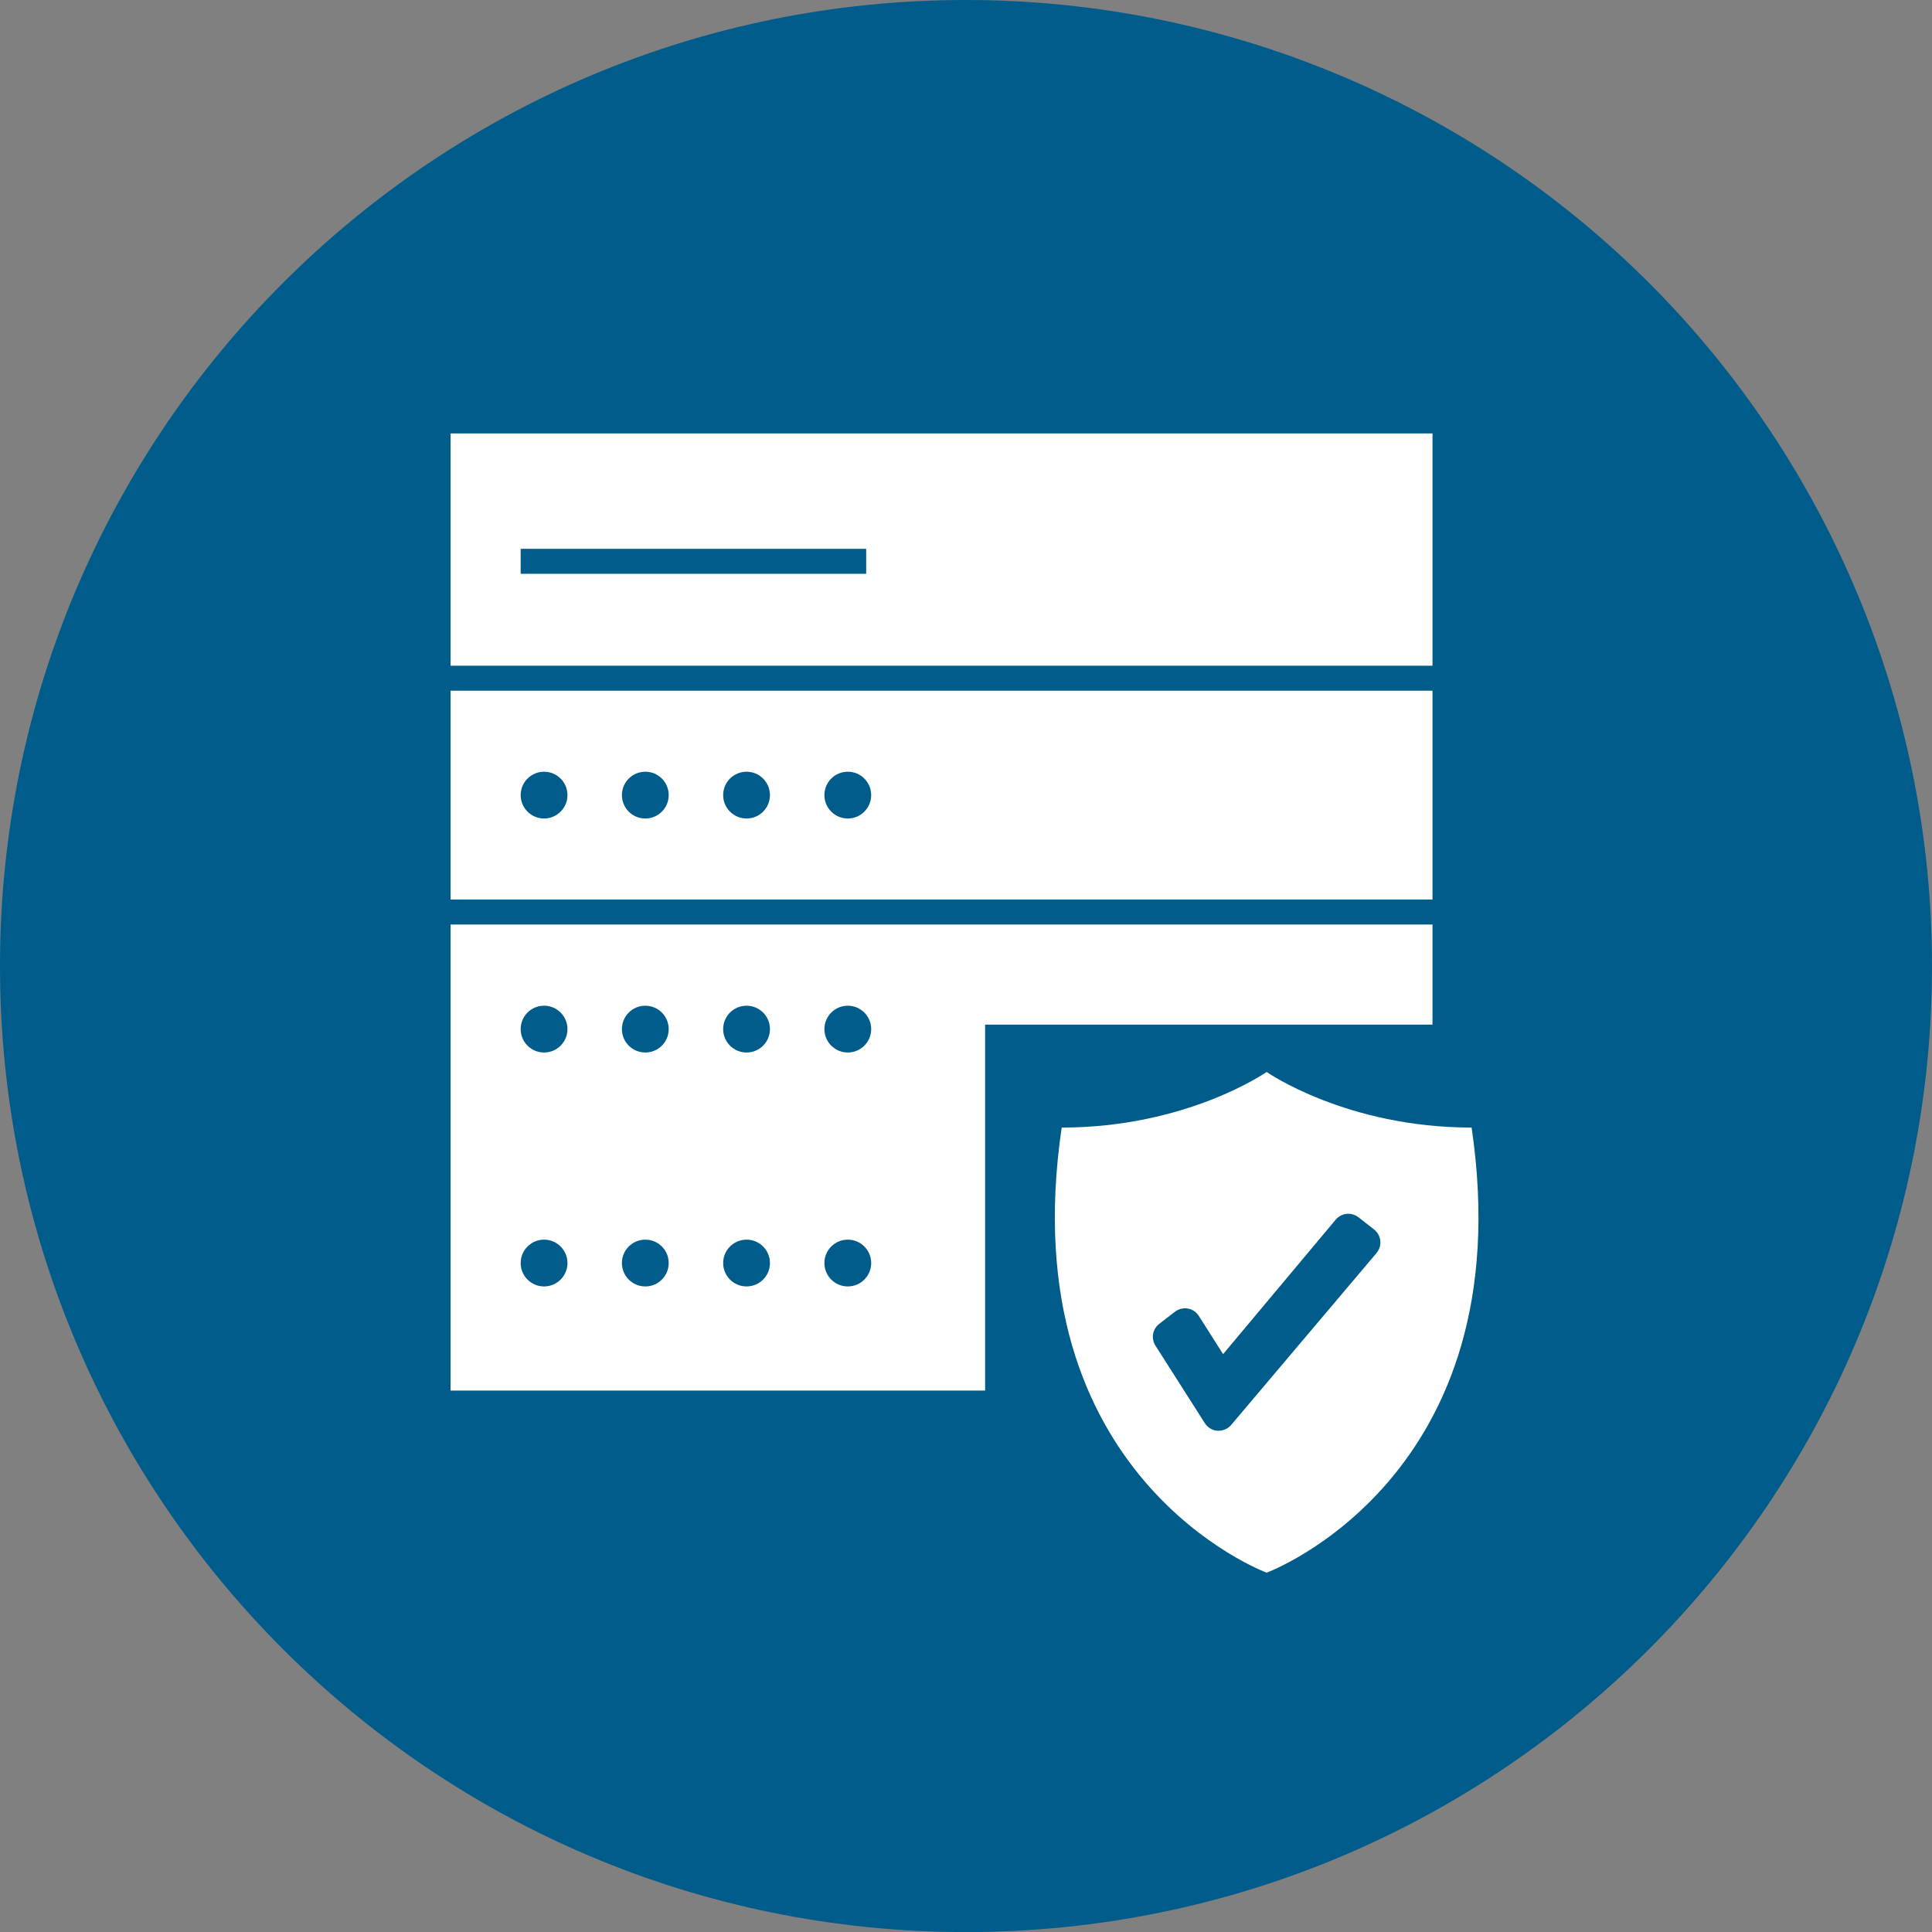
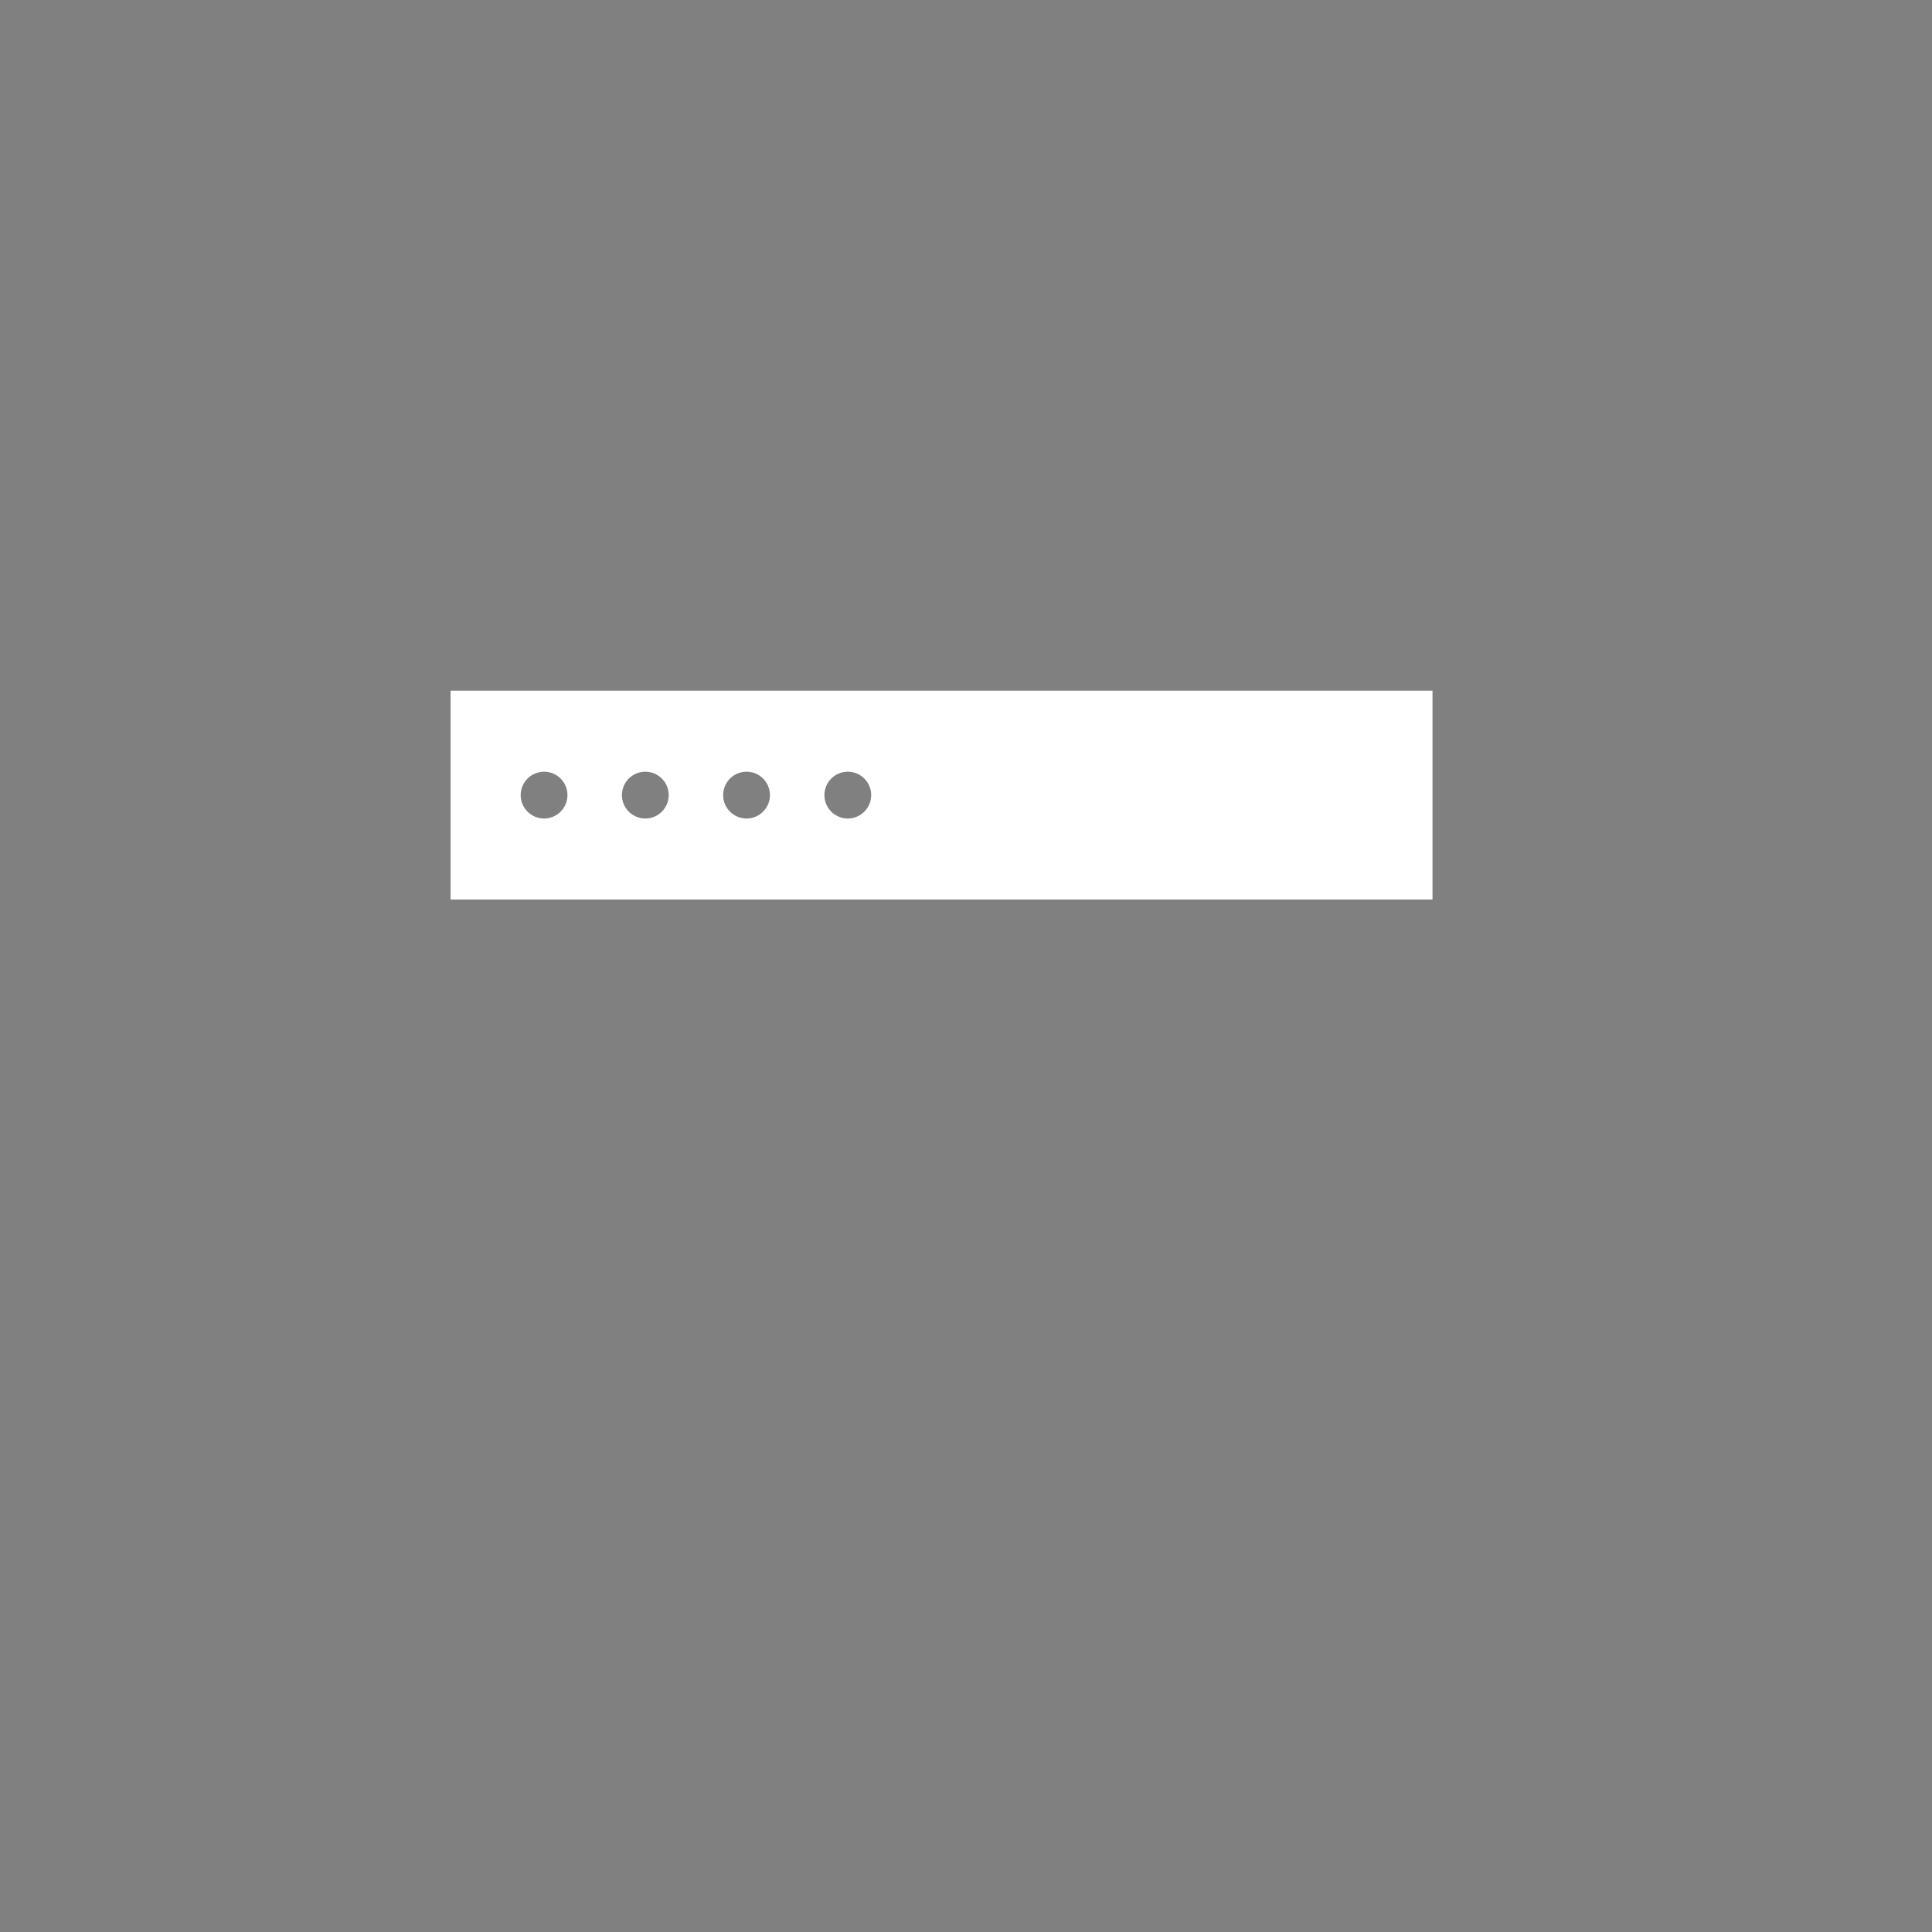
<svg xmlns="http://www.w3.org/2000/svg" width="30.475mm" height="30.475mm" viewBox="0 0 30.475 30.475" version="1.1" id="svg1">
  <rect x="0" y="0" width="30.475" height="30.475" fill="#808080" stroke="none" />
  <defs id="defs1" />
  <g id="layer1" transform="translate(-90.231,-113.089)">
-     <path fill="#005c8a" d="m 90.231,128.327 v 0 c 0,-8.415 6.822,-15.238 15.237,-15.238 v 0 c 4.041,0 7.917,1.605 10.775,4.463 2.858,2.858 4.463,6.733 4.463,10.775 v 0 c 0,8.415 -6.822,15.238 -15.238,15.238 v 0 c -8.415,0 -15.237,-6.822 -15.237,-15.238 z" fill-rule="evenodd" id="path44" style="stroke-width:0.265" />
-     <path fill="#ffffff" d="m 112.827,123.59 v -3.664 H 97.338 v 3.664 z m -14.383,-1.844 h 5.45 v 0.394 h -5.45 z" fill-rule="evenodd" id="path320" style="stroke-width:0.265" />
    <path fill="#ffffff" d="m 112.827,127.278 v -3.294 H 97.338 v 3.294 z m -9.223,-2.016 c 0.204,0 0.369,0.165 0.369,0.369 0,0.204 -0.165,0.369 -0.369,0.369 -0.204,0 -0.369,-0.165 -0.369,-0.369 0,-0.204 0.165,-0.369 0.369,-0.369 z m -1.597,0 c 0.204,0 0.369,0.165 0.369,0.369 0,0.204 -0.165,0.369 -0.369,0.369 -0.204,0 -0.369,-0.165 -0.369,-0.369 0,-0.204 0.165,-0.369 0.369,-0.369 z m -1.597,0 c 0.204,0 0.369,0.165 0.369,0.369 0,0.204 -0.165,0.369 -0.369,0.369 -0.204,0 -0.369,-0.165 -0.369,-0.369 0,-0.204 0.165,-0.369 0.369,-0.369 z m -1.597,0 c 0.204,0 0.369,0.165 0.369,0.369 0,0.204 -0.165,0.369 -0.369,0.369 -0.204,0 -0.369,-0.165 -0.369,-0.369 0,-0.204 0.165,-0.369 0.369,-0.369 z" fill-rule="evenodd" id="path321" style="stroke-width:0.265" />
-     <path fill="#ffffff" d="m 105.77,135.024 v -5.773 h 7.057 v -1.579 H 97.338 v 3.294 0 0.394 0 3.664 z m -2.166,-6.071 c 0.204,0 0.369,0.165 0.369,0.369 0,0.204 -0.165,0.369 -0.369,0.369 -0.204,0 -0.369,-0.165 -0.369,-0.369 0,-0.204 0.165,-0.369 0.369,-0.369 z m 0,3.69 c 0.204,0 0.369,0.165 0.369,0.369 0,0.204 -0.165,0.369 -0.369,0.369 -0.204,0 -0.369,-0.165 -0.369,-0.369 0,-0.204 0.165,-0.369 0.369,-0.369 z m -1.597,-3.69 c 0.204,0 0.369,0.165 0.369,0.369 0,0.204 -0.165,0.369 -0.369,0.369 -0.204,0 -0.369,-0.165 -0.369,-0.369 0,-0.204 0.165,-0.369 0.369,-0.369 z m 0,3.69 c 0.204,0 0.369,0.165 0.369,0.369 0,0.204 -0.165,0.369 -0.369,0.369 -0.204,0 -0.369,-0.165 -0.369,-0.369 0,-0.204 0.165,-0.369 0.369,-0.369 z m -1.597,-3.69 c 0.204,0 0.369,0.165 0.369,0.369 0,0.204 -0.165,0.369 -0.369,0.369 -0.204,0 -0.369,-0.165 -0.369,-0.369 0,-0.204 0.165,-0.369 0.369,-0.369 z m 0,3.69 c 0.204,0 0.369,0.165 0.369,0.369 0,0.204 -0.165,0.369 -0.369,0.369 -0.204,0 -0.369,-0.165 -0.369,-0.369 0,-0.204 0.165,-0.369 0.369,-0.369 z m -1.597,-3.69 c 0.204,0 0.369,0.165 0.369,0.369 0,0.204 -0.165,0.369 -0.369,0.369 -0.204,0 -0.369,-0.165 -0.369,-0.369 0,-0.204 0.165,-0.369 0.369,-0.369 z m 0,3.69 c 0.204,0 0.369,0.165 0.369,0.369 0,0.204 -0.165,0.369 -0.369,0.369 -0.204,0 -0.369,-0.165 -0.369,-0.369 0,-0.204 0.165,-0.369 0.369,-0.369 z" fill-rule="evenodd" id="path322" style="stroke-width:0.265" />
-     <path fill="#ffffff" d="m 113.444,130.875 c -1.98,0 -3.233,-0.877 -3.233,-0.877 0,0 -1.254,0.877 -3.233,0.877 -0.814,5.529 3.233,7.021 3.233,7.021 0,0 4.047,-1.492 3.233,-7.021 z m -1.5,1.979 -2.292,2.711 c -0.049,0.058 -0.122,0.092 -0.198,0.092 -0.005,0 -0.012,0 -0.017,0 -0.008,0 -0.013,0 -0.018,-0.001 -0.075,-0.011 -0.142,-0.054 -0.183,-0.118 l -0.779,-1.223 c -0.072,-0.114 -0.047,-0.261 0.06,-0.344 l 0.246,-0.19 c 0.055,-0.043 0.126,-0.062 0.196,-0.052 0.003,0 0.008,0 0.009,0.001 0.071,0.012 0.134,0.055 0.173,0.116 l 0.383,0.603 1.776,-2.121 c 0.058,-0.07 0.146,-0.102 0.235,-0.091 0.045,0.007 0.088,0.025 0.123,0.052 l 0.247,0.193 c 0.055,0.043 0.091,0.108 0.099,0.177 0.007,0.07 -0.015,0.141 -0.06,0.194 z" fill-rule="evenodd" id="path323" style="stroke-width:0.265" />
  </g>
</svg>